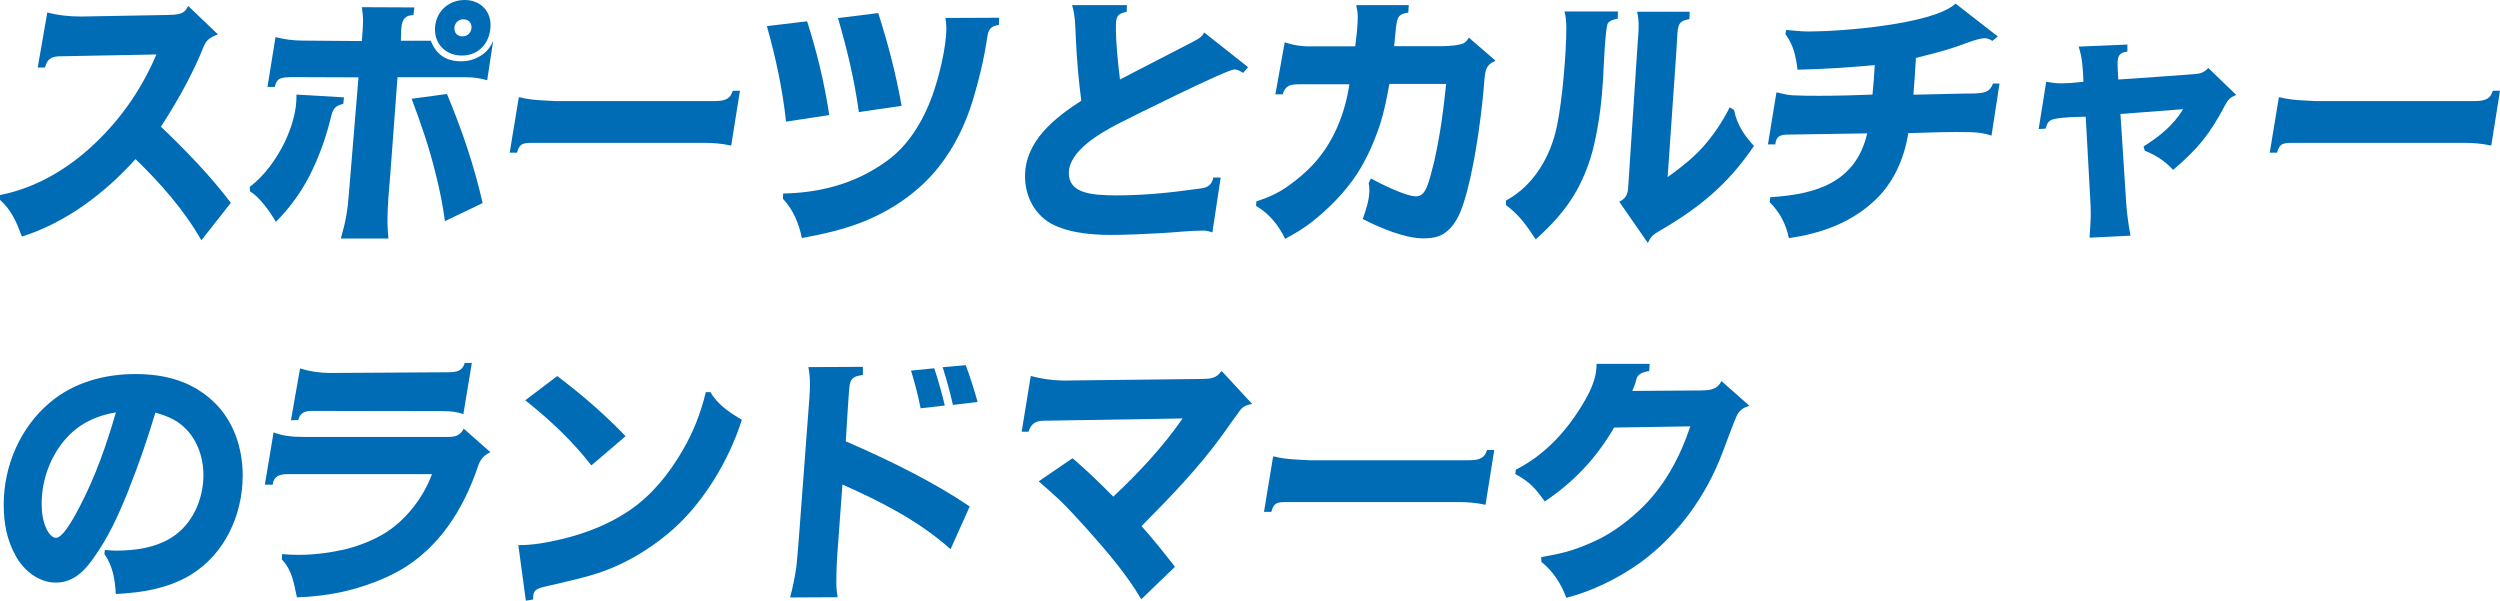
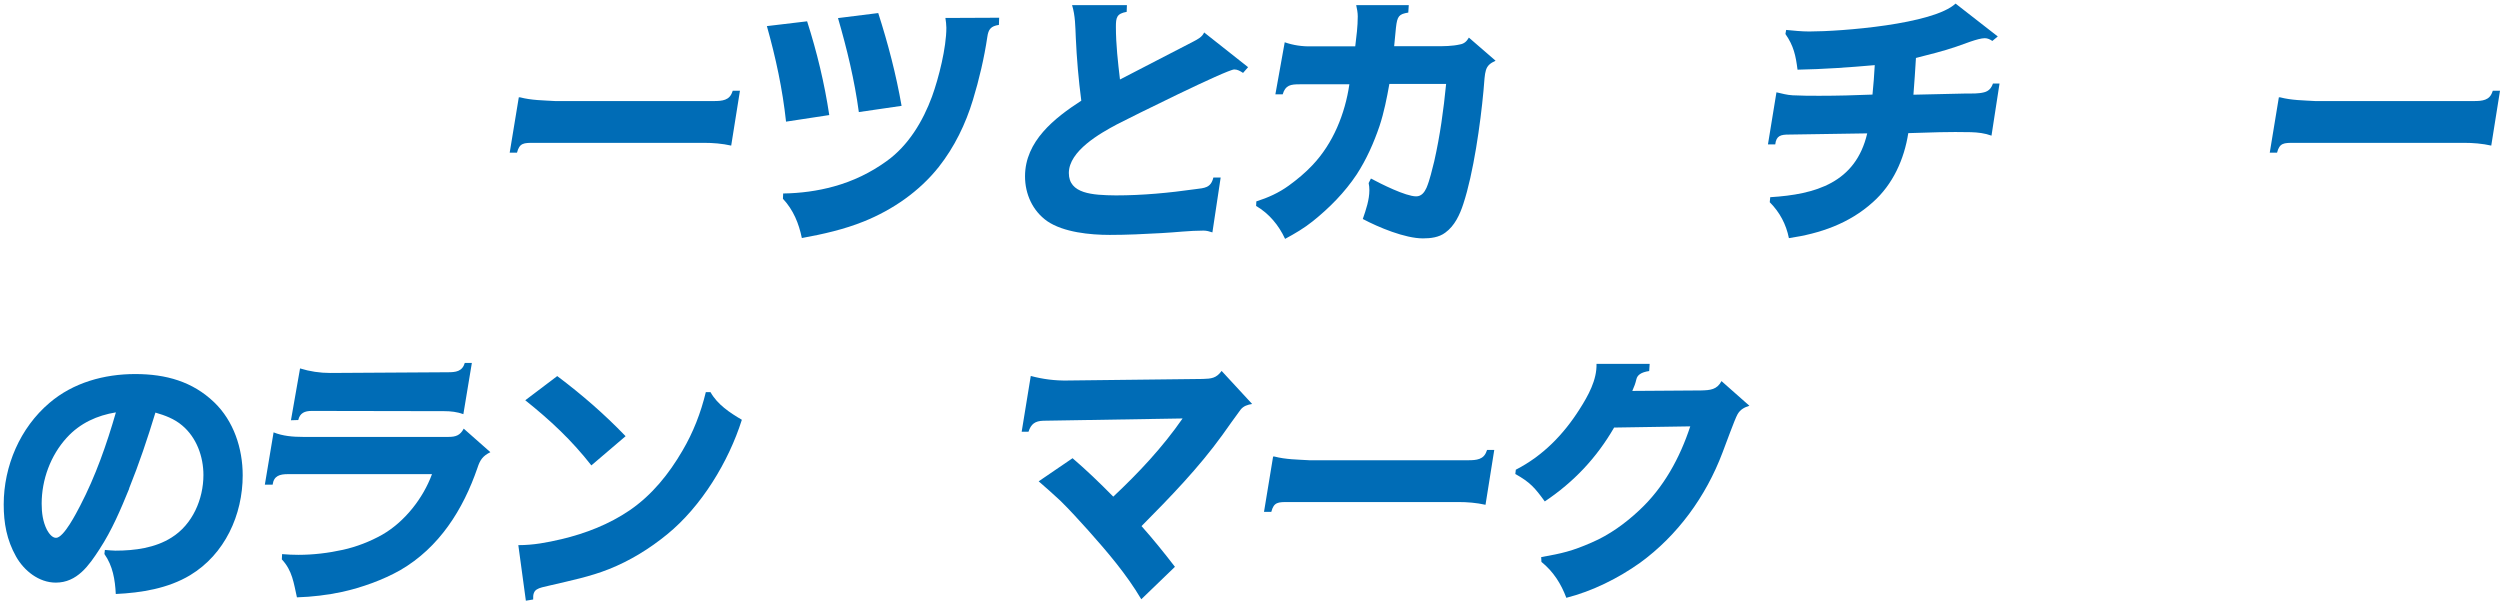
<svg xmlns="http://www.w3.org/2000/svg" id="_レイヤー_2" viewBox="0 0 208.8 50.18">
  <defs>
    <style>.cls-1{fill:#006cb6;}</style>
  </defs>
  <g id="_レイヤー_1-2">
-     <path class="cls-1" d="M18.18,2.88c-1.07.4-1.03.71-1.49,1.78-.9,2.06-2.02,4.03-3.25,5.92,2.08,1.99,4.09,4.05,5.84,6.36l-2.46,3.13c-1.45-2.54-3.4-4.75-5.5-6.78-2.58,2.86-5.79,5.29-9.49,6.47-.44-1.18-.86-2.2-1.83-3.07v-.4c2.77-.55,5.25-1.93,7.37-3.8,2.48-2.2,4.39-4.87,5.69-7.94l-7.96.15c-.76,0-1.15.17-1.34.94h-.61l.8-4.6c.92.25,1.87.34,2.86.34l7.22-.13c.71-.04,1.37.02,1.68-.76l2.48,2.37Z" />
-     <path class="cls-1" d="M28.73,8.13l-.06.55c-.74.15-.88.48-1.05,1.18-.31,1.32-.86,2.92-1.45,4.16-.76,1.68-1.83,3.21-3.13,4.51-.42-.76-1.41-2.14-2.16-2.54l-.02-.38c1.28-.99,2.22-2.31,2.94-3.78.57-1.22.99-2.56.96-3.93l3.97.23ZM34.61.61l-.08.65c-1.11.02-1.01.94-1.05,2.14h2.5c.44,1.15,1.28,1.72,2.52,1.72.67,0,1.28-.19,1.83-.59.4-.29.65-.65.86-1.11l-.5,3.28c-.59-.17-1.16-.25-1.76-.25h-5.73l-.59,7.94c-.11,1.36-.25,2.73-.25,4.12,0,.46.04.92.08,1.41h-3.97c.44-1.57.57-2.37.69-3.99l.78-9.47-5.67-.02c-.69.04-1.15,0-1.32.82h-.61l.67-4.16c.74.19,1.49.29,2.25.29l4.96.04c.04-.57.1-1.13.1-1.72,0-.38-.04-.73-.1-1.11l4.41.02ZM37.33,7.85c1.24,2.96,2.27,5.98,2.98,9.11l-3.15,1.51c-.17-1.28-.42-2.56-.74-3.82-.52-2.18-1.24-4.28-2.04-6.4l2.94-.4ZM40.97,2.1c0,1.41-.94,2.54-2.39,2.54-1.28,0-2.25-.88-2.25-2.18,0-1.41,1.07-2.46,2.48-2.46,1.24,0,2.16.84,2.16,2.1ZM38.62,3.04c.44,0,.76-.34.76-.76s-.29-.67-.69-.67c-.42,0-.74.34-.74.76s.29.67.67.67Z" />
    <path class="cls-1" d="M61.8,7.58l-.73,4.58c-.76-.17-1.51-.23-2.29-.23h-14.19c-.84,0-1.2,0-1.41.82h-.61l.76-4.62h.11c.95.25,1.95.25,2.92.31h13.27c.69,0,1.3-.06,1.53-.76l.04-.1h.61Z" />
    <path class="cls-1" d="M67.41,1.78c.82,2.56,1.45,5.17,1.85,7.83l-3.61.55c-.29-2.71-.86-5.35-1.6-7.98l3.36-.4ZM83.45,1.47l-.02.61c-.67.1-.88.36-.97,1.01-.25,1.7-.69,3.59-1.2,5.25-.61,2.02-1.55,3.95-2.86,5.61-1.62,2.04-3.84,3.57-6.24,4.54-1.66.67-3.42,1.07-5.19,1.39-.25-1.22-.71-2.35-1.58-3.28l.02-.44c1.43-.02,2.88-.21,4.24-.59,1.6-.44,3.07-1.15,4.41-2.12,1.81-1.3,3.02-3.32,3.78-5.38.57-1.57,1.2-4.09,1.2-5.75,0-.27-.04-.55-.08-.82l4.47-.02ZM73.35,1.09c.82,2.56,1.49,5.12,1.95,7.75l-3.57.52c-.36-2.67-.99-5.27-1.74-7.85l3.36-.42Z" />
    <path class="cls-1" d="M94.12.42l-.02.57c-.84.15-.9.48-.9,1.26,0,1.47.17,2.94.34,4.39,2.04-1.07,4.09-2.1,6.13-3.17.36-.19.74-.38.9-.76l3.67,2.9-.42.48c-.23-.15-.46-.29-.73-.29-.61,0-8.65,3.99-9.79,4.58-1.43.76-4.03,2.23-4.03,4.07,0,1.74,1.97,1.85,3.93,1.87,2.23,0,4.43-.21,6.63-.52.78-.1,1.3-.1,1.51-.97h.61l-.69,4.58c-.25-.08-.48-.15-.74-.15-1.18,0-2.35.15-3.53.21-1.43.08-2.86.15-4.3.15-1.62,0-3.86-.21-5.23-1.15-1.22-.86-1.85-2.27-1.85-3.74,0-2.94,2.46-4.87,4.7-6.32-.23-1.74-.38-3.51-.46-5.27-.04-.92-.04-1.83-.31-2.71h4.58Z" />
    <path class="cls-1" d="M117.66.44l-.04.61c-.78.13-.92.29-1.03,1.26l-.15,1.55h3.48c.65,0,1.37,0,2.02-.15.36-.06.57-.27.74-.57l2.23,1.93c-.95.44-.86.82-1.01,2.52-.25,2.73-.84,6.89-1.68,9.43-.29.9-.73,1.85-1.51,2.41-.53.4-1.22.48-1.87.48-1.49,0-3.7-.92-5.02-1.62.27-.78.55-1.6.55-2.41,0-.21-.02-.4-.06-.59l.19-.38c.82.44,2.9,1.49,3.78,1.49.44,0,.69-.34.86-.71.29-.69.46-1.49.65-2.23.48-2.12.78-4.3.99-6.45h-4.74c-.21,1.18-.44,2.35-.82,3.51-.48,1.41-1.09,2.79-1.91,4.05-.99,1.49-2.27,2.79-3.67,3.91-.71.57-1.49,1.03-2.31,1.47-.52-1.13-1.34-2.12-2.42-2.75l.02-.38c.97-.31,1.87-.71,2.71-1.32.69-.5,1.38-1.07,1.97-1.7,1.74-1.83,2.73-4.3,3.09-6.76h-4.14c-.76,0-1.2.06-1.43.84h-.61l.78-4.35c.71.25,1.47.36,2.22.34h3.67c.1-.82.21-1.66.21-2.5,0-.31-.06-.63-.13-.94h4.39Z" />
-     <path class="cls-1" d="M135.13.97l-.02.59c-.29.06-.63.13-.82.38-.23.36-.36,3.95-.4,4.66-.11,1.85-.34,3.72-.76,5.52-.31,1.34-.8,2.62-1.47,3.84-.86,1.53-2.08,2.86-3.4,4.03-.76-1.15-1.37-2.04-2.48-2.86v-.38c2.33-1.26,3.74-3.7,4.26-6.24.44-2.1.78-6.03.78-8.19,0-.48-.04-.9-.15-1.36h4.45ZM141.12.97l-.02.63c-1.15.19-.94.61-1.09,2.69l-.73,10.5c1.03-.73,1.99-1.49,2.86-2.41.95-1.07,1.68-2.14,2.33-3.42l.36.23c.25,1.24.84,2.1,1.66,3-2.2,3.25-4.62,5.21-8,7.16-.44.25-.65.48-.86.94l-2.39-3.44c.5-.25.69-.55.74-1.11l.8-12.16c.04-.48.08-.97.08-1.47,0-.38-.04-.76-.13-1.13h4.41Z" />
    <path class="cls-1" d="M166.86,3.04l-.46.38c-.19-.13-.4-.23-.63-.23-.57,0-1.81.52-2.39.71-1.11.38-2.23.65-3.36.94-.06,1.03-.13,2.04-.21,3.07l4.43-.1c.48,0,1.01.02,1.47-.1.4-.1.61-.36.74-.73h.55l-.67,4.35c-.57-.21-1.13-.27-1.72-.29-1.74-.04-3.49.02-5.23.08-.34,2.18-1.28,4.28-2.96,5.77-1.97,1.78-4.41,2.62-7.01,3-.23-1.15-.76-2.16-1.6-3l.04-.42c3.78-.23,7.14-1.2,8.1-5.33l-6.55.1c-.65,0-1.05.08-1.13.82h-.61l.71-4.35c.44.1.9.23,1.36.25.74.04,1.49.04,2.23.04,1.49,0,2.96-.04,4.43-.1.08-.82.15-1.64.19-2.46-2.14.19-4.3.34-6.45.38-.15-1.18-.32-1.99-1.01-2.98l.06-.34c.63.06,1.28.13,1.93.13,2.65,0,10.35-.59,12.22-2.33l3.53,2.75Z" />
-     <path class="cls-1" d="M177.68,3.72v.59c-.69.08-.82.38-.82,1.03,0,.44.04.88.06,1.3,2.08-.13,4.16-.29,6.24-.44.59-.04.86-.1,1.28-.52l2.33,2.25c-.46.19-.67.36-.9.8-1.3,2.46-2.25,3.65-4.37,5.46-.67-.73-1.45-1.24-2.37-1.6l-.1-.36c1.3-.82,2.5-1.76,3.3-3.11l-5.23.4.48,7.41c.06.92.19,1.85.36,2.75l-3.42.17c.04-.69.1-1.36.1-2.06,0-.38-.02-.76-.04-1.13l-.38-6.91c-.8.02-1.95.02-2.71.21-.4.1-.55.4-.63.78l-.59.04.63-3.95c.4.06.78.13,1.18.13.65,0,1.3-.06,1.93-.13-.04-1.01-.08-1.97-.4-2.94l4.07-.17Z" />
    <path class="cls-1" d="M208.8,7.58l-.73,4.58c-.76-.17-1.51-.23-2.29-.23h-14.19c-.84,0-1.2,0-1.41.82h-.61l.76-4.62h.11c.95.25,1.95.25,2.92.31h13.27c.69,0,1.3-.06,1.53-.76l.04-.1h.61Z" />
    <path class="cls-1" d="M10.79,40.81c-.71,1.74-1.45,3.49-2.48,5.06-.88,1.36-1.87,2.79-3.65,2.79-1.41,0-2.65-.99-3.32-2.18-.78-1.39-1.03-2.79-1.03-4.35,0-3.21,1.37-6.4,3.82-8.48,1.99-1.7,4.58-2.41,7.16-2.41s4.79.63,6.59,2.35c1.64,1.57,2.39,3.86,2.39,6.11,0,3.3-1.49,6.59-4.39,8.34-1.85,1.11-4.07,1.47-6.21,1.57-.06-1.2-.25-2.35-.95-3.34l.04-.34c.29.02.59.06.88.06,1.62,0,3.32-.23,4.68-1.09,1.76-1.09,2.67-3.21,2.67-5.23,0-1.53-.57-3.13-1.78-4.14-.65-.55-1.43-.84-2.23-1.07-.65,2.14-1.36,4.26-2.2,6.34ZM5.58,36.55c-1.36,1.49-2.1,3.51-2.1,5.52,0,.76.1,1.51.44,2.18.15.27.42.67.76.67.65,0,1.72-2.12,2.02-2.69,1.28-2.46,2.21-5.12,2.98-7.79-1.55.25-3,.9-4.09,2.1Z" />
    <path class="cls-1" d="M40.95,37.77c-.63.31-.86.65-1.07,1.3-1.2,3.49-3.19,6.66-6.45,8.55-1.45.82-3.21,1.45-4.83,1.81-1.26.27-2.52.42-3.8.46-.27-1.2-.38-2.23-1.26-3.17l.02-.44c.46.04.92.06,1.36.06,1.24,0,2.5-.15,3.72-.42,1.13-.25,2.27-.69,3.28-1.26,1.87-1.07,3.42-3.04,4.16-5.06h-12.03c-.67,0-1.18.13-1.28.88h-.65l.73-4.37c.76.31,1.62.38,2.44.38h12.18c.59,0,.97-.13,1.26-.69l2.23,1.97ZM39.41,30.31l-.71,4.28c-.52-.19-1.05-.25-1.6-.25l-11.06-.02c-.59,0-.99.17-1.13.76l-.61.02.76-4.33c.8.25,1.66.38,2.52.38l9.83-.06c.65,0,1.2-.06,1.41-.78h.61Z" />
    <path class="cls-1" d="M59.34,32.75c.59,1.05,1.62,1.72,2.62,2.31-1.11,3.51-3.38,7.24-6.24,9.57-1.47,1.2-3.09,2.2-4.85,2.9-1.57.63-3.25.97-4.91,1.36-1.07.25-1.47.27-1.43,1.18l-.61.1-.63-4.64c1.26,0,2.37-.21,3.61-.5,2.02-.48,3.97-1.24,5.69-2.41,1.87-1.28,3.28-3.04,4.41-4.98.9-1.53,1.53-3.15,1.95-4.89h.38ZM46.54,31.41c2.06,1.55,3.91,3.15,5.71,5.02l-2.86,2.44c-1.64-2.1-3.44-3.78-5.52-5.44l2.67-2.02Z" />
-     <path class="cls-1" d="M72.07,30.65v.67c-1.3.17-1.07.52-1.26,2.79l-.17,2.75c1.93.84,3.84,1.72,5.69,2.69,1.6.84,3.17,1.74,4.66,2.75l-1.6,3.57c-2.62-2.35-5.84-3.99-9.03-5.4l-.38,5.17c-.08.99-.13,2.02-.13,3.02,0,.4.04.82.11,1.22l-3.97.02c.23-.86.4-1.72.53-2.62.08-.82.15-1.64.21-2.46l.88-11.72c0-.13,0-.25.02-.38.04-.69.02-1.36-.11-2.06l4.54-.02ZM78.03,30.76c.34,1.03.63,2.06.88,3.11l-2.02.23c-.21-1.07-.48-2.1-.8-3.15l1.93-.19ZM80.66,30.5c.38,1.01.69,2.02.99,3.07l-2.06.25c-.25-1.07-.52-2.1-.86-3.15l1.93-.17Z" />
    <path class="cls-1" d="M104.58,33.74c-.38.06-.73.17-.97.48-.52.69-1.01,1.41-1.51,2.1-2,2.77-4.37,5.21-6.76,7.62.97,1.09,1.89,2.23,2.79,3.4l-2.81,2.71c-1.24-2.1-2.83-3.95-4.43-5.75-.78-.86-1.53-1.7-2.35-2.5-.59-.55-1.18-1.07-1.79-1.6l2.83-1.93c1.2,1.03,2.31,2.1,3.4,3.21,2.12-1.99,4.12-4.12,5.79-6.53l-11.63.19c-.69.02-1.03.27-1.24.92h-.57l.76-4.66c1.01.27,2.02.4,3.07.38l11.3-.13c.71-.02,1.13-.06,1.57-.67l2.54,2.75Z" />
    <path class="cls-1" d="M124.8,37.58l-.73,4.58c-.76-.17-1.51-.23-2.29-.23h-14.19c-.84,0-1.2,0-1.41.82h-.61l.76-4.62h.11c.95.25,1.95.25,2.92.31h13.27c.69,0,1.3-.06,1.53-.76l.04-.1h.61Z" />
    <path class="cls-1" d="M137.78,30.4l-.04.59c-.69.1-.99.34-1.07.69-.08.34-.17.59-.34.97l5.75-.04c.76-.02,1.32-.06,1.7-.78l2.33,2.06c-.42.13-.76.31-.99.71-.25.44-1.01,2.58-1.26,3.21-1.38,3.65-3.74,6.91-6.89,9.2-1.83,1.3-3.99,2.37-6.15,2.92-.44-1.18-1.09-2.2-2.08-3l-.02-.4c1.74-.31,2.58-.5,4.22-1.22,1.47-.63,2.81-1.6,3.97-2.69,2.04-1.89,3.4-4.39,4.26-7.01l-6.36.1c-1.47,2.54-3.36,4.54-5.79,6.17-.82-1.13-1.22-1.6-2.46-2.29l.04-.36c2.25-1.15,3.99-2.94,5.33-5.06.71-1.11,1.45-2.44,1.41-3.78h4.43Z" />
  </g>
</svg>